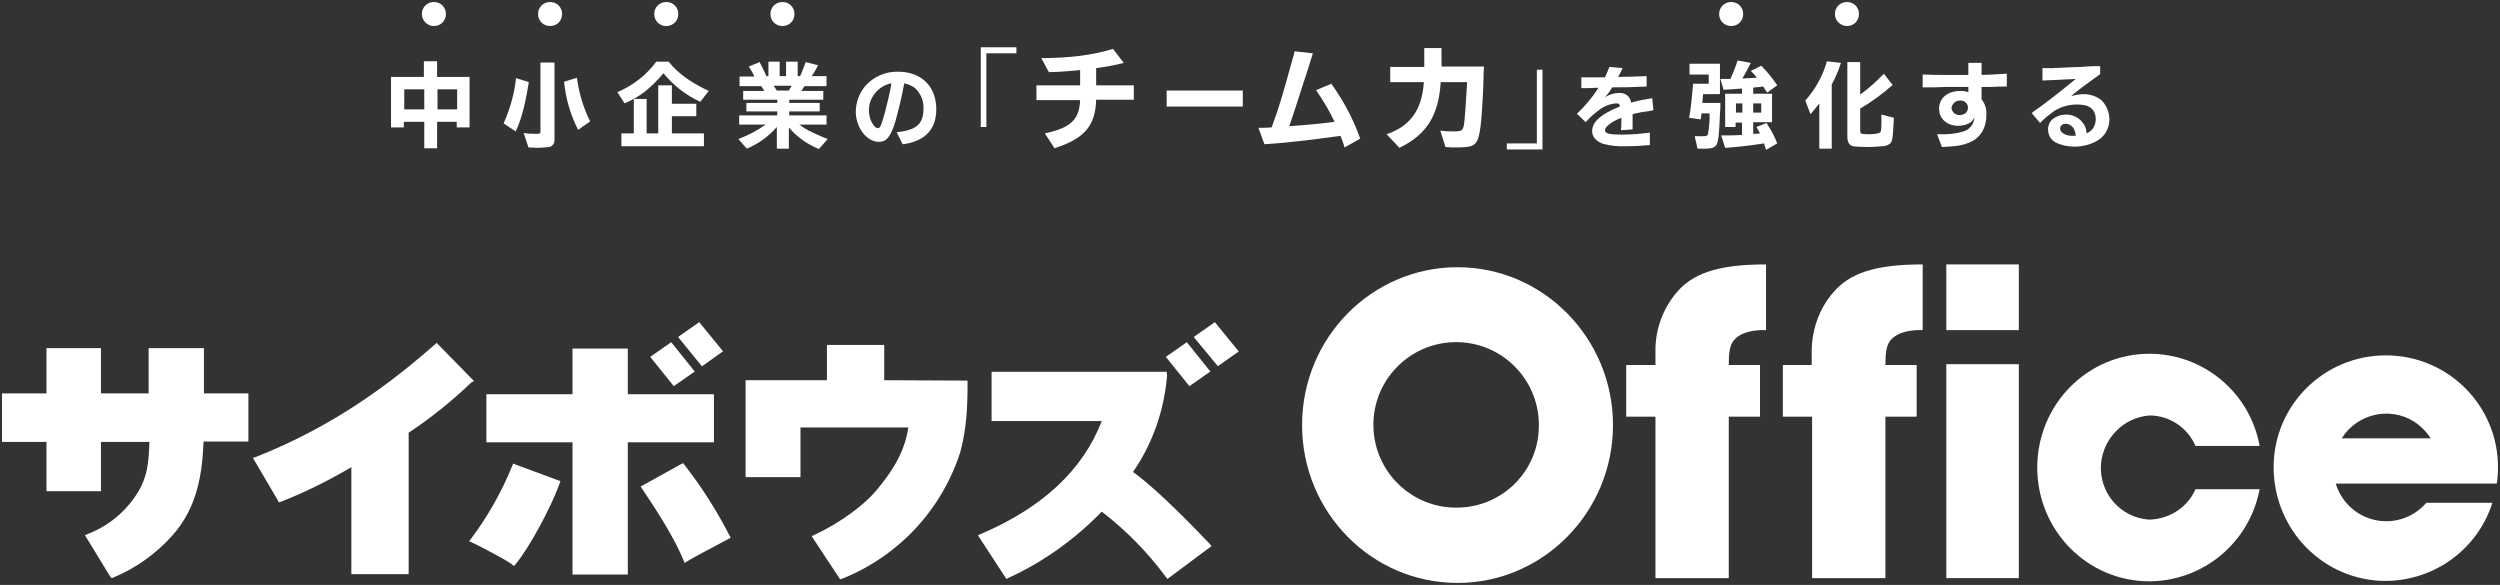
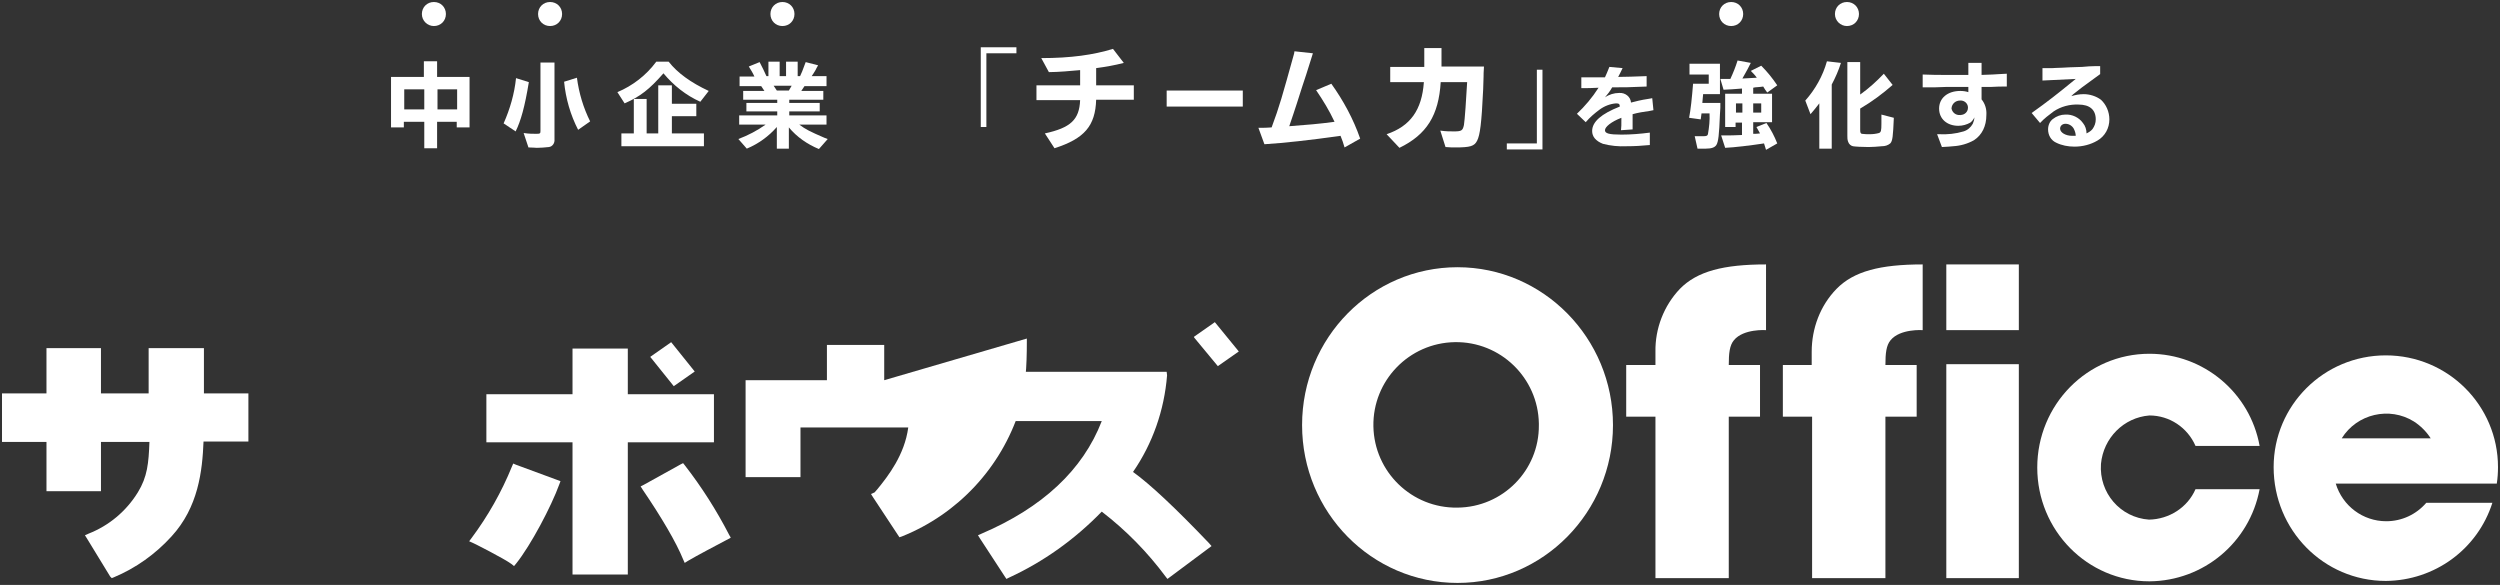
<svg xmlns="http://www.w3.org/2000/svg" version="1.1" id="レイヤー_1" x="0px" y="0px" viewBox="0 0 624 146" style="enable-background:new 0 0 624 146;" xml:space="preserve">
  <rect x="0" y="0" width="624" height="146" fill="#333333" stroke="none" />
  <style type="text/css">
	.st0{fill:#FFFFFF;}
</style>
  <title>main_title_pc</title>
  <g>
    <g id="レイヤー_1-2">
      <g>
        <path class="st0" d="M147.3,30.3c-1.7-3.4-2.8-7.1-3.3-10.9l-3.2,1c0.4,4.2,1.6,8.3,3.5,12L147.3,30.3z" />
        <path class="st0" d="M165.6,18.3c2.5,3,5.6,5.5,9.2,7.1l2.1-2.7c-4.5-2.1-7.8-4.5-10-7.3h-3.1c-2.5,3.4-5.9,6-9.7,7.6l1.8,2.8     C159.8,24.1,162.1,22.3,165.6,18.3z" />
        <polygon class="st0" points="158.2,24.7 158.2,33.3 155.1,33.3 155.1,36.5 175.7,36.5 175.7,33.3 167.7,33.3 167.7,29 173.8,29      173.8,25.9 167.7,25.9 167.7,21.3 164.3,21.3 164.3,33.3 161.4,33.3 161.4,24.7    " />
        <path class="st0" d="M454.1,25.8v11.3h3.1v-16c0.9-1.7,1.7-3.5,2.3-5.4l-3.5-0.4c-1,3.6-2.9,7-5.4,9.8l1.3,3.4     C452.7,27.6,453.4,26.7,454.1,25.8z" />
        <path class="st0" d="M131.9,36.8c1.2,0,1.6,0.1,2.1,0.1c1,0,2-0.1,3-0.2c0.9-0.1,1.5-1,1.4-1.9V15.6h-3.5v17.1     c0,0.6-0.1,0.7-1,0.7c-0.9,0-1.9,0-3.2-0.2L131.9,36.8z" />
        <path class="st0" d="M132,20.5l-3.2-1c-0.4,3.9-1.5,7.7-3.1,11.3l3,2C130,30.2,131,26.6,132,20.5z" />
        <path class="st0" d="M346.1,33.5l3.2,3.4c6.8-3.3,9.8-8.1,10.3-16.4h6.6c-0.2,3.8-0.6,9.6-0.8,10.7c-0.3,1.4-0.6,1.6-2.5,1.6     c-1,0-2,0-3.4-0.2l1.3,4.1c1.2,0.1,1.7,0.1,2.4,0.1c3.8,0,4.8-0.3,5.5-1.7c0.7-1.4,1.1-4.2,1.5-12.8l0.1-3.2c0-0.3,0-1.2,0.1-2.5     h-10.6V12h-4.3v4.7h-8.5v3.8h8.4C354.9,27.5,352,31.5,346.1,33.5z" />
        <path class="st0" d="M422.6,20.8c-0.3,3.7-0.6,6.6-1,8.6l2.9,0.4l0.2-1.5h2c0.1,1.7-0.1,3.5-0.4,5.2c-0.1,0.4-0.4,0.5-1.2,0.5     c-0.1,0-0.3,0-0.7,0c-0.5,0-0.8,0-1.4,0l0.7,3.1h2.1c1.4,0,2.2-0.3,2.6-0.9c0.5-0.8,0.7-2.5,0.9-7.7l0.1-1.6v-1.2h-4.5l0.2-2.2     h4.2v-7.6h-7.6v2.7h4.8v2.3H422.6z" />
        <path class="st0" d="M260.8,33.3l2.4,3.7c7.5-2.4,10.2-5.6,10.4-12.1h9.4v-3.6h-9.4v-4.3c2.3-0.3,4.6-0.7,6.9-1.3l-2.7-3.5     c-4.9,1.5-10.5,2.3-17.9,2.3l1.9,3.5c2.3,0,5.6-0.3,7.8-0.5v3.8h-10.9V25h10.9C269.4,29.9,267.2,31.9,260.8,33.3z" />
        <polygon class="st0" points="385,17.4 383.6,17.4 383.6,35.8 376.1,35.8 376.1,37.3 385,37.3    " />
        <polygon class="st0" points="246.2,13.3 253.7,13.3 253.7,11.8 244.8,11.8 244.8,31.7 246.2,31.7    " />
        <path class="st0" d="M393.6,28.4l2.2,2.1c1-1.2,2.2-2.2,3.4-3.1c1.2-0.9,2.7-1.5,4.2-1.6c0.7,0,0.9,0.2,0.9,0.8     c-4.6,1.8-6.9,3.8-6.9,6.1c0,1.4,0.9,2.5,2.7,3.2c1.9,0.5,3.9,0.7,5.9,0.6c1.9,0,3.8-0.1,5.8-0.3v-3.1c-2.3,0.3-4.7,0.5-7.1,0.5     c-3.1,0-4.1-0.3-4.1-1.1c0-0.8,1.5-2.1,4.1-3.1c0,2.1,0,2.1-0.1,3.1l2.9-0.2c0-0.7,0-1.1,0-1.5s0-0.6,0-2.3     c1.4-0.4,2.8-0.6,4.2-0.8l1-0.2l-0.3-3c-0.2,0-0.3,0.1-0.5,0.1l-1.8,0.3c-0.7,0.1-1.3,0.3-3,0.7c-0.1-1.5-1.5-2.5-2.9-2.4     c0,0-0.1,0-0.1,0c-1.2,0-2.5,0.4-3.5,1.1c0.7-0.8,1.3-1.6,1.8-2.5c3,0,4.2,0,8.6-0.2V19c-2.9,0.1-5.3,0.2-7.1,0.2     c0.4-0.8,0.7-1.3,1.1-2.2l-3.3-0.3c-0.5,1.3-0.7,1.7-1.1,2.6c-1.2,0-1.9,0-3,0h-2.9v2.7c2,0,2.1,0,4.3-0.1     C397.4,24.4,395.6,26.5,393.6,28.4z" />
-         <path class="st0" d="M219.4,35.4c1.8,0,2.8-1.1,4-4.8c0.9-3.2,1.7-6.5,2.3-9.8c1,0.2,1.9,0.6,2.7,1.2c1.4,1.3,2.2,3.2,2.1,5.1     c0,3.8-1.7,5.4-6.7,5.9l1.5,3c1.9-0.2,3.7-0.8,5.2-1.8c2.1-1.5,3.2-3.8,3.2-6.9c0-5.7-3.7-9.4-9.5-9.4c-3-0.1-5.9,1.1-8,3.3     c-1.7,1.9-2.6,4.3-2.6,6.8C213.7,31.9,216.3,35.4,219.4,35.4z M218.3,23.4c1-1.3,2.5-2.3,4.2-2.6c-0.4,2.4-1,4.9-1.6,7.2     c-1,3.5-1.2,4-1.8,4c-0.4-0.1-0.8-0.3-1-0.7c-0.8-1-1.2-2.3-1.2-3.7C216.8,26.1,217.4,24.6,218.3,23.4z" />
        <path class="st0" d="M100.9,30.4h5V37h3.2v-6.6h4.9v1.4h3.2V19.2h-8.1v-3.9h-3.3v3.9h-8.2v12.6h3.2V30.4z M109.2,22.3h4.9v5h-4.9     V22.3z M100.9,22.3h5v5h-5V22.3z" />
        <path class="st0" d="M461.1,15.6v18.3c0,0.5,0,1,0.2,1.5c0.2,0.6,0.7,1,1.2,1.1c0.5,0.1,2.4,0.2,3.9,0.2c0.8,0,2.4-0.1,3.3-0.2     c0.8,0,1.5-0.2,2.1-0.7c0.6-0.6,0.7-1.8,0.9-6.4l-3.1-0.8v0.5c0,1.3,0,1.3,0,1.8c0,1.7-0.1,2.1-0.6,2.3c-0.7,0.2-1.5,0.3-2.3,0.3     c-0.7,0-1.3,0-2-0.1c-0.3-0.1-0.4-0.3-0.4-1v-5.3c2.9-1.7,5.6-3.7,8.1-5.9l-2.2-2.8c-1.8,1.9-3.8,3.7-5.9,5.2v-8.1H461.1z" />
        <path class="st0" d="M509.2,30.7c1-1.1,2.2-2,3.4-2.9c1.8-1.2,4-1.8,6.2-1.7c2.8,0,4.3,1.3,4.3,3.7c0,0.9-0.3,1.7-0.8,2.4     c-0.4,0.5-0.9,0.8-1.5,1.1c0-0.9-0.3-1.9-0.9-2.6c-1-1.4-2.7-2.2-4.4-2.1c-1.1,0-2.2,0.4-3.1,1.1c-0.8,0.6-1.2,1.6-1.2,2.6     c0,1.4,0.7,2.7,2,3.3c1.4,0.7,3,1,4.6,1c2,0,4-0.5,5.7-1.5c1.9-1.1,3-3.1,3-5.3c0-1.9-0.8-3.7-2.1-4.9c-1.2-0.9-2.8-1.4-4.3-1.4     c-1.1,0-2.1,0.2-3.1,0.5l0.5-0.5c1.8-1.4,2.1-1.7,5.6-4.2l1.1-0.8v-2c-0.5,0-0.9,0-1,0c-1.2,0-2.4,0.1-3.5,0.2l-3.1,0.1l-1.9,0.1     c-1.1,0-1.9,0.1-2.4,0.1h-2.5v3.1c2.2-0.1,6.1-0.3,8.3-0.4c-4.5,3.7-7.2,5.8-11,8.5L509.2,30.7z M517.8,33.9c-0.2,0-0.4,0-0.6,0     c-1.6,0-3-0.8-3-1.8c0-0.7,0.6-1.2,1.3-1.2c0,0,0.1,0,0.1,0c0.8,0,1.6,0.5,2,1.2c0.3,0.6,0.5,1.2,0.5,1.8L517.8,33.9z" />
        <path class="st0" d="M186.4,37.1c2.9-1.2,5.5-3.1,7.5-5.4v5.4h3v-5.3c2,2.4,4.6,4.2,7.5,5.4l2.2-2.5l-0.8-0.3     c-3.7-1.6-4.7-2.1-6.3-3.3h6.8v-2.3H197v-1h7.6v-2.1H197v-0.8h8.5v-2.2H200l0.8-1.2h5.5V19h-3.7c0.1-0.2,0.3-0.4,0.4-0.6     c0.3-0.5,0.6-0.9,0.8-1.4c0,0,0.2-0.4,0.4-0.7l-3.1-0.8c-0.9,2.5-1,2.6-1.4,3.5h-0.6v-3.6h-2.9V19h-1.6v-3.6h-2.8V19h-0.5     c-0.6-1.4-1-2.1-1.7-3.5l-2.7,1.1c0.5,0.8,1,1.6,1.4,2.5h-3.7v2.4h5.4l0.8,1.2h-5.3v2.2h8.5v0.8h-7.7v2.1h7.7v1h-9.5v2.3h6.6     c-2.1,1.5-4.4,2.7-6.8,3.6L186.4,37.1z M193.9,22.6l-0.8-1.2h4.5l-0.7,1.2L193.9,22.6z" />
        <path class="st0" d="M438.1,21.8l1.2-0.1l0.8-0.1c0.3,0.5,0.6,1,1,1.5l2.5-1.8c-1.2-1.8-2.5-3.4-4-4.9l-2.6,1.3     c0.5,0.5,1.1,1.1,1.5,1.7c-1.4,0.1-1.9,0.1-3.6,0.2c1.2-2.1,1.5-2.7,2.1-3.9l-3.3-0.6c-0.5,1.6-1.1,3.1-1.8,4.6h-2.5l0.8,2.7     c1.7-0.1,2.4-0.1,4.6-0.3v1.3h-4.2v8.3h2.6v-1.1h1.6v3.1c-2,0.1-3.1,0.1-4.3,0.1h-0.9l1,3.1c2.3-0.1,6.4-0.6,9.7-1.1l0.5,1.6     l2.8-1.6c-0.7-1.8-1.6-3.5-2.7-5.1l-2.5,1c0.3,0.5,0.6,1.1,0.9,1.6c-0.8,0.1-0.9,0.1-1.7,0.1v-2.9h4.7v-7.1h-4.7v-1.5L438.1,21.8     z M434.9,28.1h-1.6v-2.3h1.6V28.1z M439.6,25.8v2.3h-2v-2.3H439.6z" />
        <path class="st0" d="M492.7,35c2-1.3,3.1-3.5,3.1-6.3c0.1-1.4-0.3-2.8-1.2-3.9v-3.1c0.5,0,1.1,0,2.3,0c1.8-0.1,2.3-0.1,4-0.1     v-3.2c-1.6,0.1-2.3,0.1-3.6,0.2l-2.7,0.1l0,0v-3h-3.3v3h-0.9c-2,0-3.8,0-5.1,0c-1.7,0-2.7,0-5.4-0.1v3.2c0.4,0,0.7,0,0.8,0h2.2     l2.9-0.1c1.4,0,2.1,0,4.3,0h1.2V23c-0.6-0.2-1.3-0.3-2-0.3c-3.2,0-5.3,1.8-5.3,4.4s2,4.3,4.8,4.3c1.1,0,2.1-0.3,3-0.8     c0.4-0.3,0.8-0.8,1-1.3c0,0.6-0.2,1.1-0.4,1.6c-0.5,0.9-1.3,1.6-2.3,1.9c-2,0.6-4,0.8-6.1,0.7h-0.5l1.2,3.2     c1.5-0.1,2.1-0.1,2.8-0.2C489.3,36.4,491.1,35.9,492.7,35z M489.2,28.7c-1,0.1-1.9-0.6-2.1-1.6c0,0,0-0.1,0-0.1     c0.1-1.1,1-1.9,2.1-1.9c0,0,0,0,0,0c1-0.1,1.9,0.6,2,1.6c0,0.1,0,0.2,0,0.2c0,1-0.8,1.8-1.9,1.8     C489.3,28.8,489.3,28.8,489.2,28.7z" />
        <rect x="291.2" y="22.6" class="st0" width="19" height="4" />
        <path class="st0" d="M335.6,36.8l3.9-2.2c-1.7-4.9-4.2-9.5-7.2-13.7l-3.8,1.6c1.7,2.5,3.3,5.1,4.6,7.9c-3.6,0.5-7.2,0.8-11.3,1.1     c0.9-2.6,1.2-3.6,1.9-5.7c1.2-3.8,1.6-5,2.3-7.1c0.2-0.6,0.4-1.2,0.6-1.9c0.3-0.9,0.5-1.6,0.6-1.9l0.5-1.6l-4.6-0.5l-0.1,0.6     c-3,10.8-3.6,13-5.6,18.4c-1.5,0.1-1.5,0.1-3.3,0.1l1.5,4.1c4.8-0.3,11.3-1,19-2.1C335.1,35.2,335.2,35.4,335.6,36.8z" />
-         <path class="st0" d="M166.3,6.5c1.7,0,3-1.3,3-3s-1.3-3-3-3s-3,1.3-3,3S164.6,6.5,166.3,6.5z" />
        <path class="st0" d="M137.3,6.5c1.7,0,3-1.3,3-3s-1.3-3-3-3s-3,1.3-3,3S135.6,6.5,137.3,6.5z" />
        <path class="st0" d="M195.3,6.5c1.7,0,3-1.3,3-3s-1.3-3-3-3c-1.7,0-3,1.3-3,3S193.6,6.5,195.3,6.5z" />
        <path class="st0" d="M432.1,6.5c1.7,0,3-1.3,3-3s-1.3-3-3-3c-1.7,0-3,1.3-3,3S430.4,6.5,432.1,6.5z" />
        <path class="st0" d="M461,6.5c1.7,0,3-1.3,3-3s-1.3-3-3-3c-1.7,0-3,1.3-3,3S459.4,6.5,461,6.5z" />
        <path class="st0" d="M108.3,6.5c1.7,0,3-1.3,3-3s-1.3-3-3-3c-1.7,0-3,1.3-3,3S106.7,6.5,108.3,6.5z" />
        <path class="st0" d="M363.8,66.7c-21.4,0-38.8,17.6-38.8,39.4s17.4,39.4,38.8,39.4c21.4,0,38.8-17.7,38.8-39.4     S385.2,66.7,363.8,66.7z M363.8,126.7c-11.4,0.2-20.8-8.9-21-20.3c-0.2-11.4,8.9-20.8,20.3-21c11.4-0.2,20.8,8.9,21,20.3     c0,0.1,0,0.3,0,0.4C384.2,117.4,375.1,126.6,363.8,126.7z" />
        <path class="st0" d="M413.2,87.8v3.3h-7.3V104h7.3v40.3h18.3V104h7.8V91.1h-7.8c0-2.9,0.2-4.9,1.3-6.2c2.4-2.9,8-2.5,8-2.5V66     c-10.6,0-17.2,1.7-21.5,6.1C415.3,76.3,413.1,82,413.2,87.8z" />
        <path class="st0" d="M452.2,87.8v3.3H445V104h7.3v40.3h18.3V104h7.8V91.1h-7.8c0-2.9,0.2-4.9,1.3-6.2c2.4-2.9,8-2.5,8-2.5V66     c-10.6,0-17.2,1.7-21.5,6.1C454.3,76.3,452.2,82,452.2,87.8z" />
        <rect x="485.8" y="90.9" class="st0" width="18.1" height="53.4" />
        <rect x="485.8" y="66" class="st0" width="18.1" height="16.4" />
        <path class="st0" d="M536.5,103.7c5,0,9.5,3,11.5,7.6h16c-2.4-13.3-14-23-27.5-23c-15.5,0-28,12.7-28,28.4s12.5,28.4,28,28.4     c13.5-0.1,25-9.7,27.5-23h-16c-2,4.6-6.6,7.5-11.6,7.6c-7.2-0.5-12.5-6.7-12-13.9C525,109.3,530.1,104.2,536.5,103.7L536.5,103.7     z" />
        <path class="st0" d="M623.5,116.6c0-15.4-12.5-27.9-28-27.9s-28,12.5-28,27.9c0,15.7,12.5,28.4,28,28.4     c12.2-0.1,22.9-7.9,26.6-19.5h-16.5c-2.5,2.9-6.1,4.6-10,4.6c-5.8,0-10.9-3.8-12.6-9.4h0.6l0,0h39.6     C623.4,119.4,623.5,118,623.5,116.6z M584.5,109.4c3.8-6.1,11.9-8,18-4.2c1.7,1.1,3.1,2.5,4.2,4.2H584.5z" />
        <path class="st0" d="M50.9,98.2V86.9H37.1v11.3H25.2V86.9H11.6v11.3H0.5v12.1h11.1v12.3h13.6v-12.3h12.1     c-0.2,5.3-0.5,8.7-2.9,12.6c-2.9,4.7-7.2,8.3-12.3,10.3l-0.9,0.4l0.5,0.8l5.8,9.5l0.4,0.4l0.5-0.2c5.5-2.3,10.4-5.8,14.4-10.2     c6.7-7.3,7.7-16.3,8-23.7H62V98.2H50.9z" />
-         <path class="st0" d="M118.3,95.1l-9.3-9.5l-0.6,0.5C94,98.8,79.9,107.7,64,114l-0.9,0.3l0.5,0.8l5.7,9.7l0.3,0.6l0.6-0.2     c6.1-2.4,11.9-5.3,17.5-8.6v26.7h14.3v-35.3c5.6-3.7,10.8-7.9,15.6-12.5L118.3,95.1z" />
        <polygon class="st0" points="178.2,110.4 178.2,109.6 178.2,99.3 178.2,98.4 177.4,98.4 156.7,98.4 156.7,87.8 156.7,87      155.9,87 143.7,87 142.9,87 142.9,87.8 142.9,98.4 122.3,98.4 121.4,98.4 121.4,99.3 121.4,109.6 121.4,110.4 122.3,110.4      142.9,110.4 142.9,142.6 142.9,143.4 143.7,143.4 155.9,143.4 156.7,143.4 156.7,142.6 156.7,110.4 177.4,110.4    " />
        <path class="st0" d="M128.8,116l-0.7-0.3l-0.3,0.7c-2.6,6.4-6,12.4-10.1,17.9l-0.6,0.8l0.9,0.4c0.1,0,7.8,3.9,9.7,5.3l0.6,0.5     l0.5-0.6c3.7-4.6,8.8-14.3,10.8-19.8l0.3-0.8l-0.8-0.3L128.8,116z" />
        <path class="st0" d="M170.9,116.1l-0.4-0.5l-0.6,0.3l-9.2,5.1l-0.8,0.4l0.5,0.8c4.7,6.9,8.4,13.2,10.1,17.4l0.4,0.9l0.8-0.5     c2-1.2,7.7-4.2,9.6-5.2l0.4-0.2l0.7-0.4l-0.4-0.7C178.8,127.3,175.1,121.5,170.9,116.1z" />
-         <path class="st0" d="M220.7,94.9v-8.8h-14.3v8.8h-20.3v24.2h13.7v-12.4h26.9c-0.9,6.8-5,12.1-7.7,15.4l-0.7,0.8     c-2.6,3-8.2,7.4-14.8,10.5l-0.9,0.4l0.5,0.8l6.2,9.4l0.4,0.6l0.6-0.2c14-5.6,24.8-17.2,29.4-31.6c1.5-5.6,1.8-10.8,1.8-17v-0.8     L220.7,94.9L220.7,94.9z" />
+         <path class="st0" d="M220.7,94.9v-8.8h-14.3v8.8h-20.3v24.2h13.7v-12.4h26.9c-0.9,6.8-5,12.1-7.7,15.4l-0.7,0.8     l-0.9,0.4l0.5,0.8l6.2,9.4l0.4,0.6l0.6-0.2c14-5.6,24.8-17.2,29.4-31.6c1.5-5.6,1.8-10.8,1.8-17v-0.8     L220.7,94.9L220.7,94.9z" />
        <path class="st0" d="M282.8,117.8c4.9-7.1,7.8-15.4,8.5-24.1l-0.1-0.9h-43.7v12.3H275c-4.7,12.2-14.8,21.6-30,28.1l-0.9,0.4     l0.5,0.8l6.2,9.5l0.4,0.6l0.6-0.3c8.7-4,16.5-9.6,23.2-16.5c6.1,4.7,11.4,10.1,16,16.3l0.4,0.5l11-8.2l-0.6-0.7     C293.4,126.8,287,120.8,282.8,117.8z" />
        <polygon class="st0" points="168.1,96.3 168.2,96.4 168.3,96.3 173.3,92.8 173.4,92.7 173.3,92.6 167.6,85.5 167.5,85.4      167.4,85.5 162.4,89 162.3,89.1 162.4,89.2    " />
-         <polygon class="st0" points="174.5,80.4 174.4,80.5 169.4,84 169.3,84.1 169.4,84.3 175.1,91.3 175.2,91.4 175.4,91.3      180.3,87.8 180.5,87.7 180.4,87.6 174.6,80.5    " />
-         <polygon class="st0" points="296.8,96.3 296.9,96.4 297,96.3 302,92.8 302.2,92.7 302,92.6 296.3,85.5 296.2,85.4 296.1,85.5      291.1,89 291,89.1 291.1,89.2    " />
        <polygon class="st0" points="303.3,80.5 303.2,80.4 303.1,80.5 298.1,84 298,84.1 298.1,84.3 303.9,91.3 304,91.4 304.1,91.3      309.1,87.8 309.2,87.7 309.1,87.6    " />
      </g>
    </g>
  </g>
</svg>